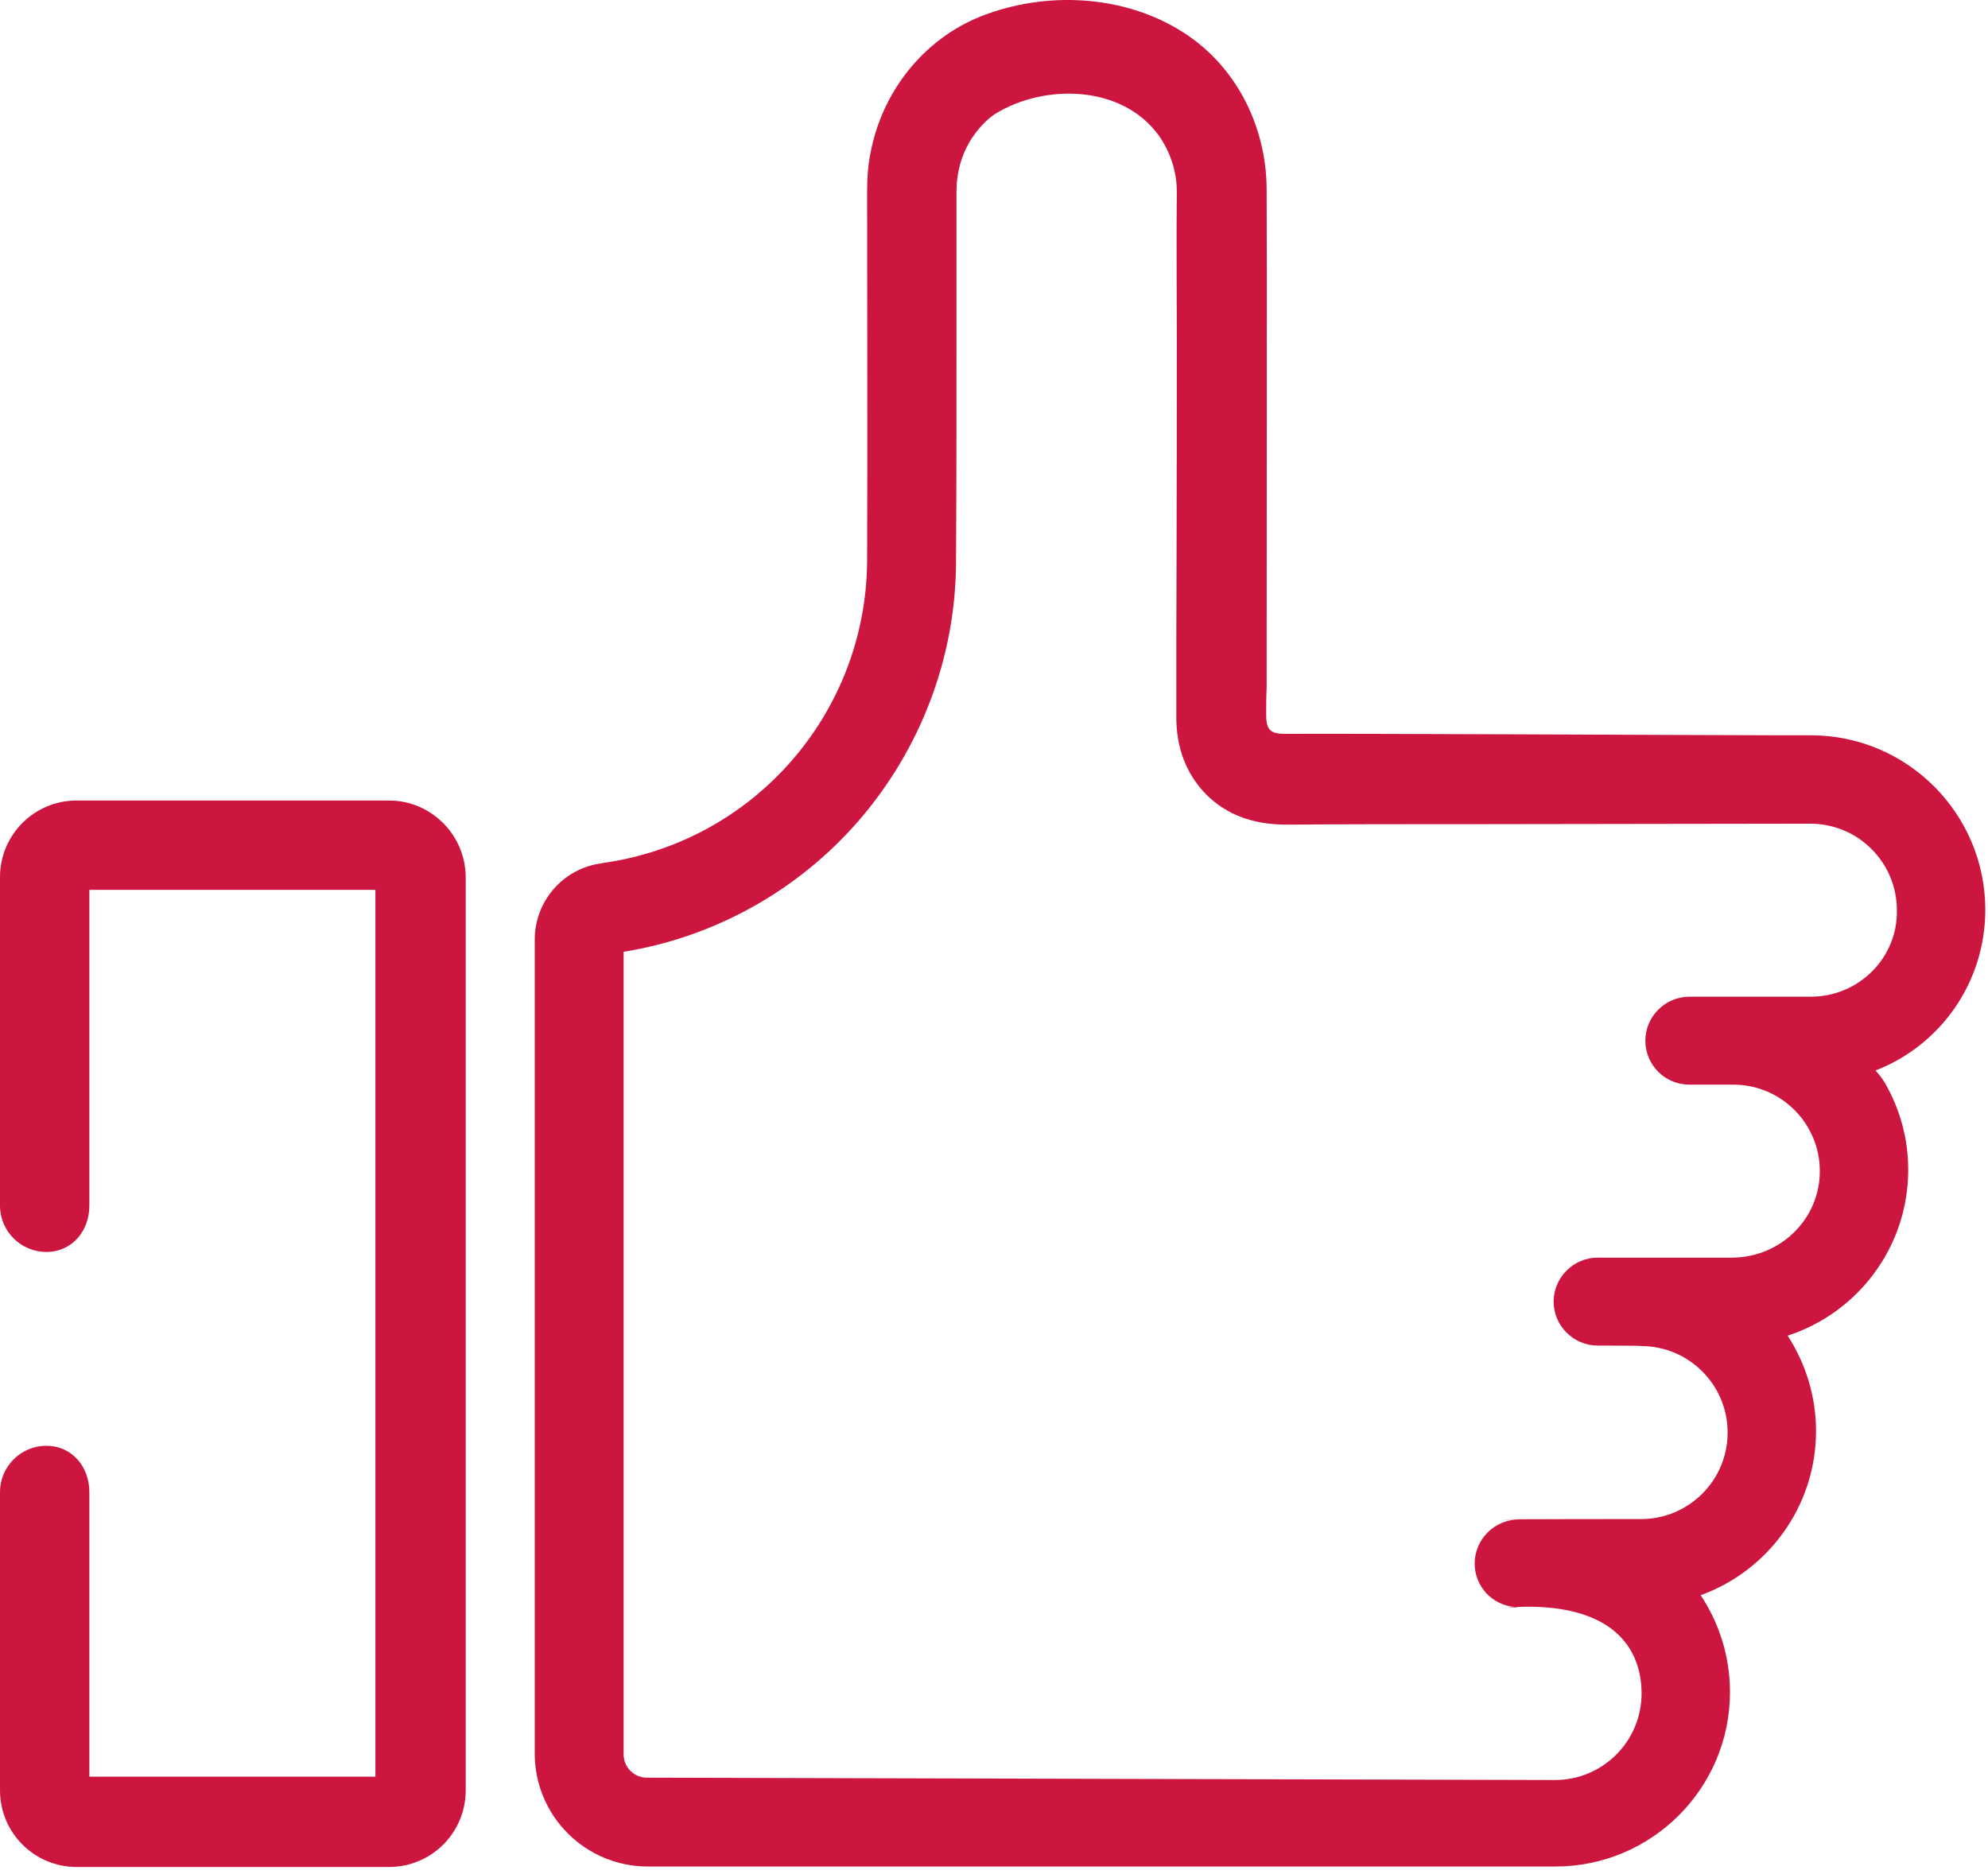
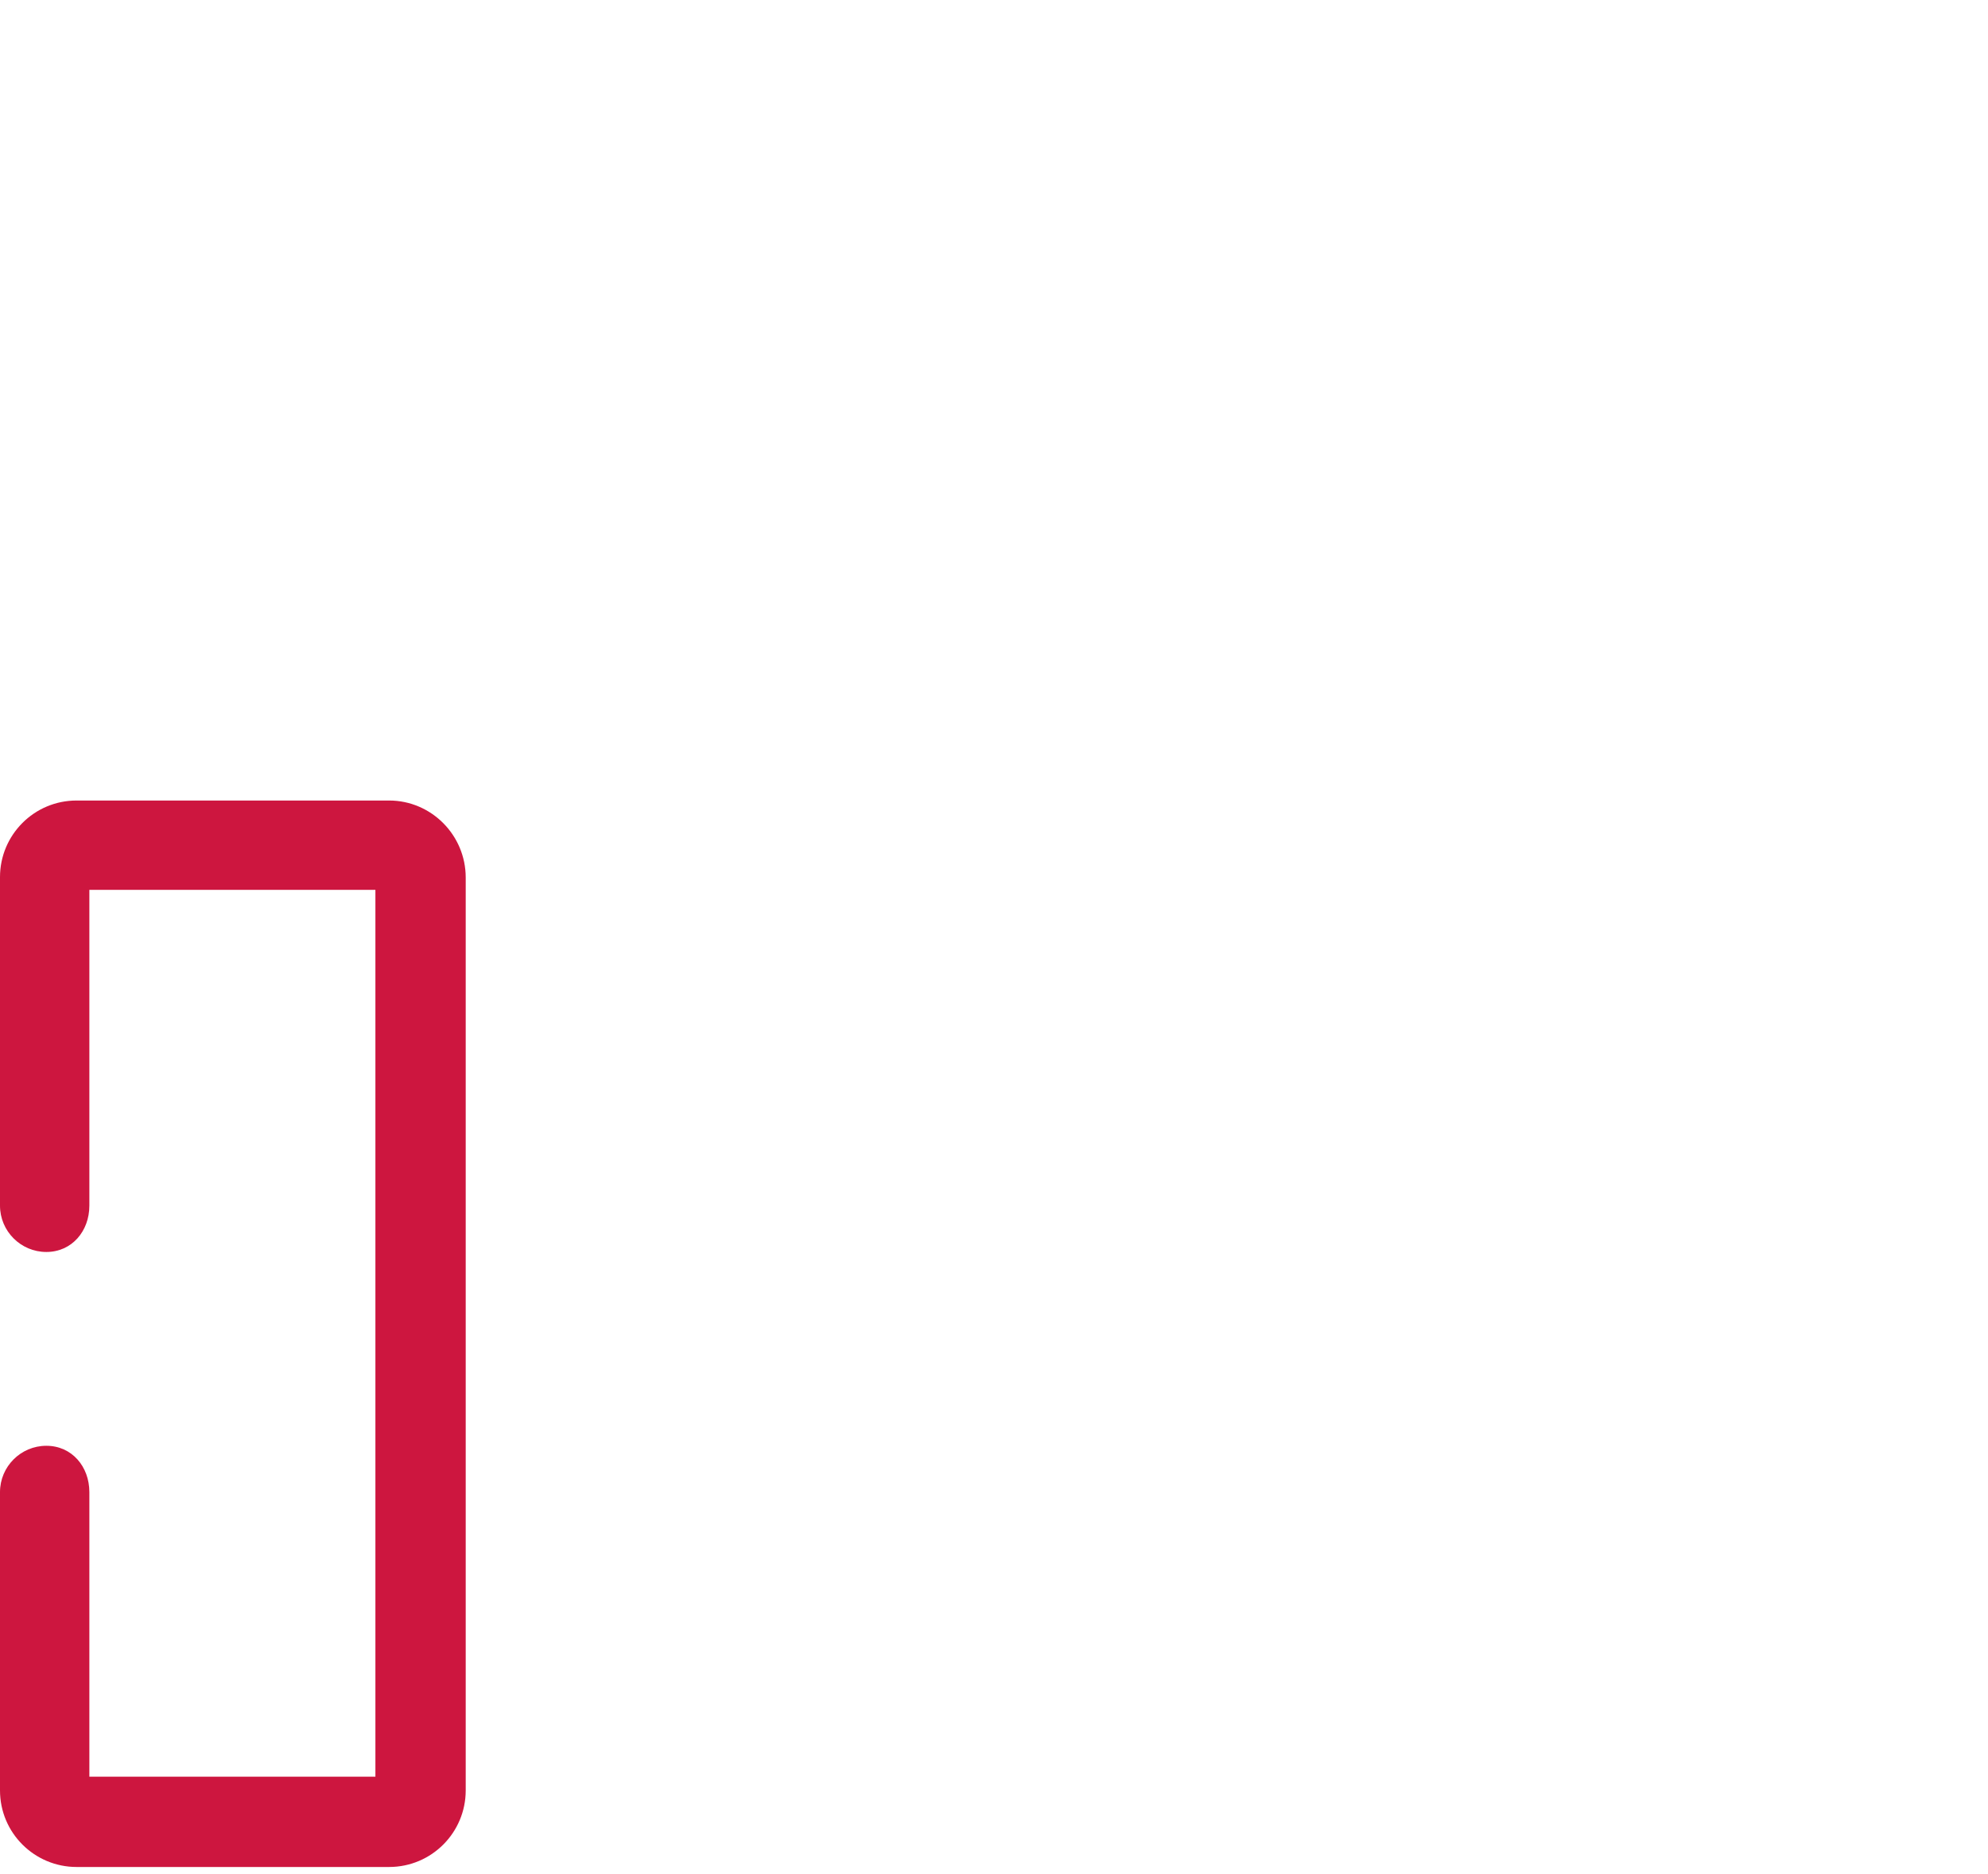
<svg xmlns="http://www.w3.org/2000/svg" width="122" height="115" viewBox="0 0 122 115" fill="none">
  <path d="M23.879 49.134H4.7C2.089 49.134 0 51.252 0 53.834V66.572V67.094V73.999C0 75.566 1.277 76.843 2.843 76.843C4.41 76.843 5.484 75.566 5.484 73.999V67.065V54.617H23.038V109.049H5.484V96.718V91.582C5.484 90.016 4.41 88.739 2.843 88.739C1.277 88.739 0 90.016 0 91.582V96.747V99.039V109.891C0 112.502 2.118 114.591 4.7 114.591H23.879C26.491 114.591 28.58 112.473 28.58 109.891V53.863C28.58 51.252 26.462 49.134 23.879 49.134Z" fill="#CD163F" />
-   <path d="M111.127 61.175H103.671C102.191 61.175 100.972 62.394 100.972 63.874C100.972 65.353 102.162 66.572 103.671 66.572H106.369C109.299 66.572 111.679 68.951 111.679 71.882C111.679 74.783 109.328 77.133 106.369 77.191H98.042C96.562 77.191 95.343 78.41 95.343 79.89C95.343 81.37 96.562 82.588 98.042 82.588C98.042 82.588 100.711 82.588 100.711 82.617C103.642 82.617 106.021 84.996 106.021 87.927C106.021 90.857 103.642 93.237 100.711 93.237C100.711 93.237 92.181 93.237 92.181 93.266H93.196C91.716 93.266 90.498 94.484 90.498 95.964C90.498 97.386 91.6 98.546 92.993 98.633C92.819 98.633 92.674 98.633 92.5 98.662H93.196C93.138 98.662 93.08 98.633 92.993 98.633C98.999 98.372 100.74 101.187 100.74 103.943C100.74 106.873 98.361 109.253 95.43 109.253L39.693 109.108C38.91 109.108 38.271 108.469 38.271 107.686V58.419C43.842 57.519 48.949 54.676 52.663 50.411C56.492 46.001 58.64 40.372 58.669 34.54C58.698 29.955 58.698 25.313 58.698 20.816C58.698 17.798 58.698 14.781 58.698 11.763C58.698 8.484 61.048 7.005 61.048 7.005C64.094 5.119 68.824 5.206 71.087 8.281C71.812 9.297 72.219 10.515 72.219 11.763C72.189 14.781 72.219 17.798 72.219 20.816C72.219 22.934 72.219 30.913 72.189 39.24C72.189 41.01 72.189 42.635 72.189 43.882C72.16 45.884 72.799 47.509 74.017 48.757C75.265 50.005 76.89 50.614 78.95 50.614C82.548 50.585 86.349 50.585 90.904 50.585C92.877 50.585 111.098 50.556 111.098 50.556C114.029 50.556 116.408 52.935 116.408 55.865C116.466 58.796 114.058 61.175 111.127 61.175ZM121.834 55.837C121.834 49.947 117.046 45.13 111.127 45.13H109.154C105.818 45.13 82.925 45.014 78.892 45.043C77.993 45.043 77.702 44.84 77.702 43.853C77.702 43.418 77.702 42.838 77.731 42.2C77.731 30.129 77.76 16.202 77.731 11.647C77.731 7.817 75.903 4.103 72.654 2.014C69.027 -0.336 64.181 -0.568 60.206 0.999C56.638 2.42 54.113 5.67 53.417 9.413C53.272 10.138 53.214 10.893 53.214 11.647C53.214 19.249 53.243 26.822 53.214 34.424C53.156 43.766 46.279 51.658 37.024 52.964L36.879 52.993C34.557 53.312 32.816 55.314 32.816 57.664V107.628C32.816 111.458 35.921 114.562 39.751 114.562H58.407H95.459C101.349 114.562 106.166 109.775 106.166 103.856C106.166 101.651 105.498 99.62 104.367 97.908C108.487 96.428 111.447 92.453 111.447 87.84C111.447 85.693 110.808 83.691 109.706 81.979C114 80.586 117.104 76.553 117.104 71.795C117.104 69.851 116.582 68.052 115.683 66.485C115.683 66.485 115.509 66.166 115.102 65.701C119.019 64.193 121.834 60.363 121.834 55.837Z" fill="#CD163F" />
</svg>